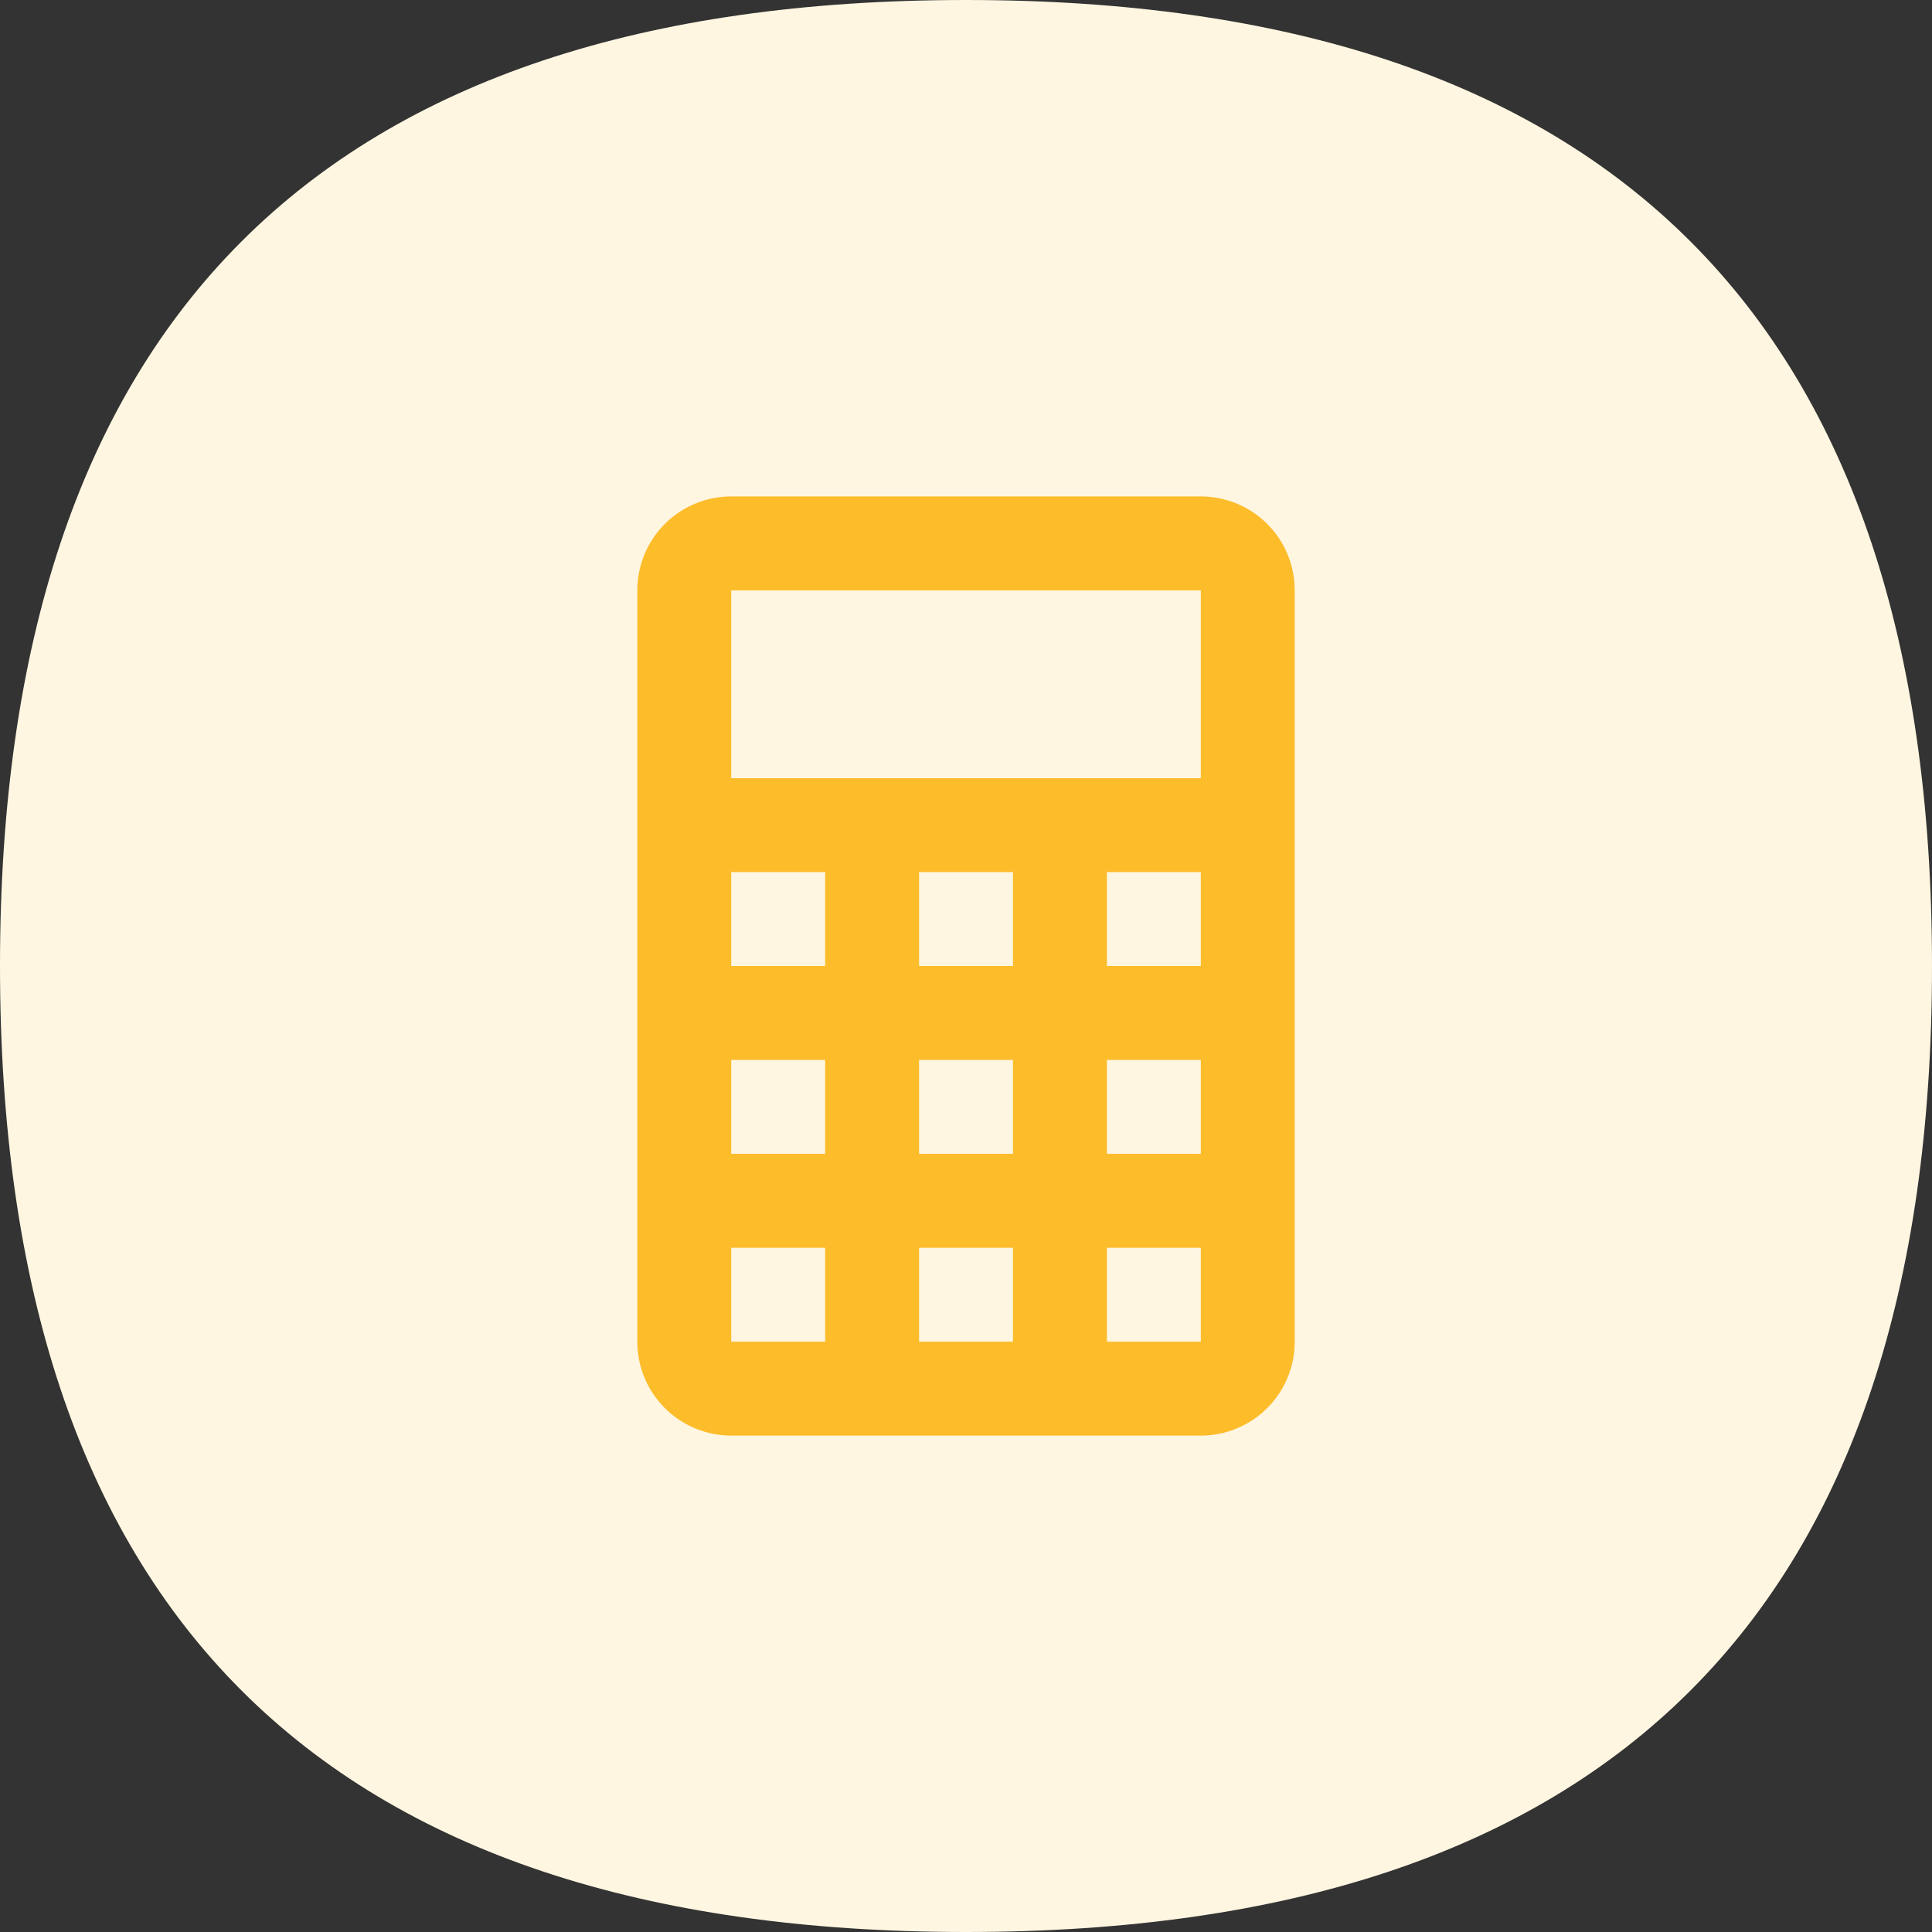
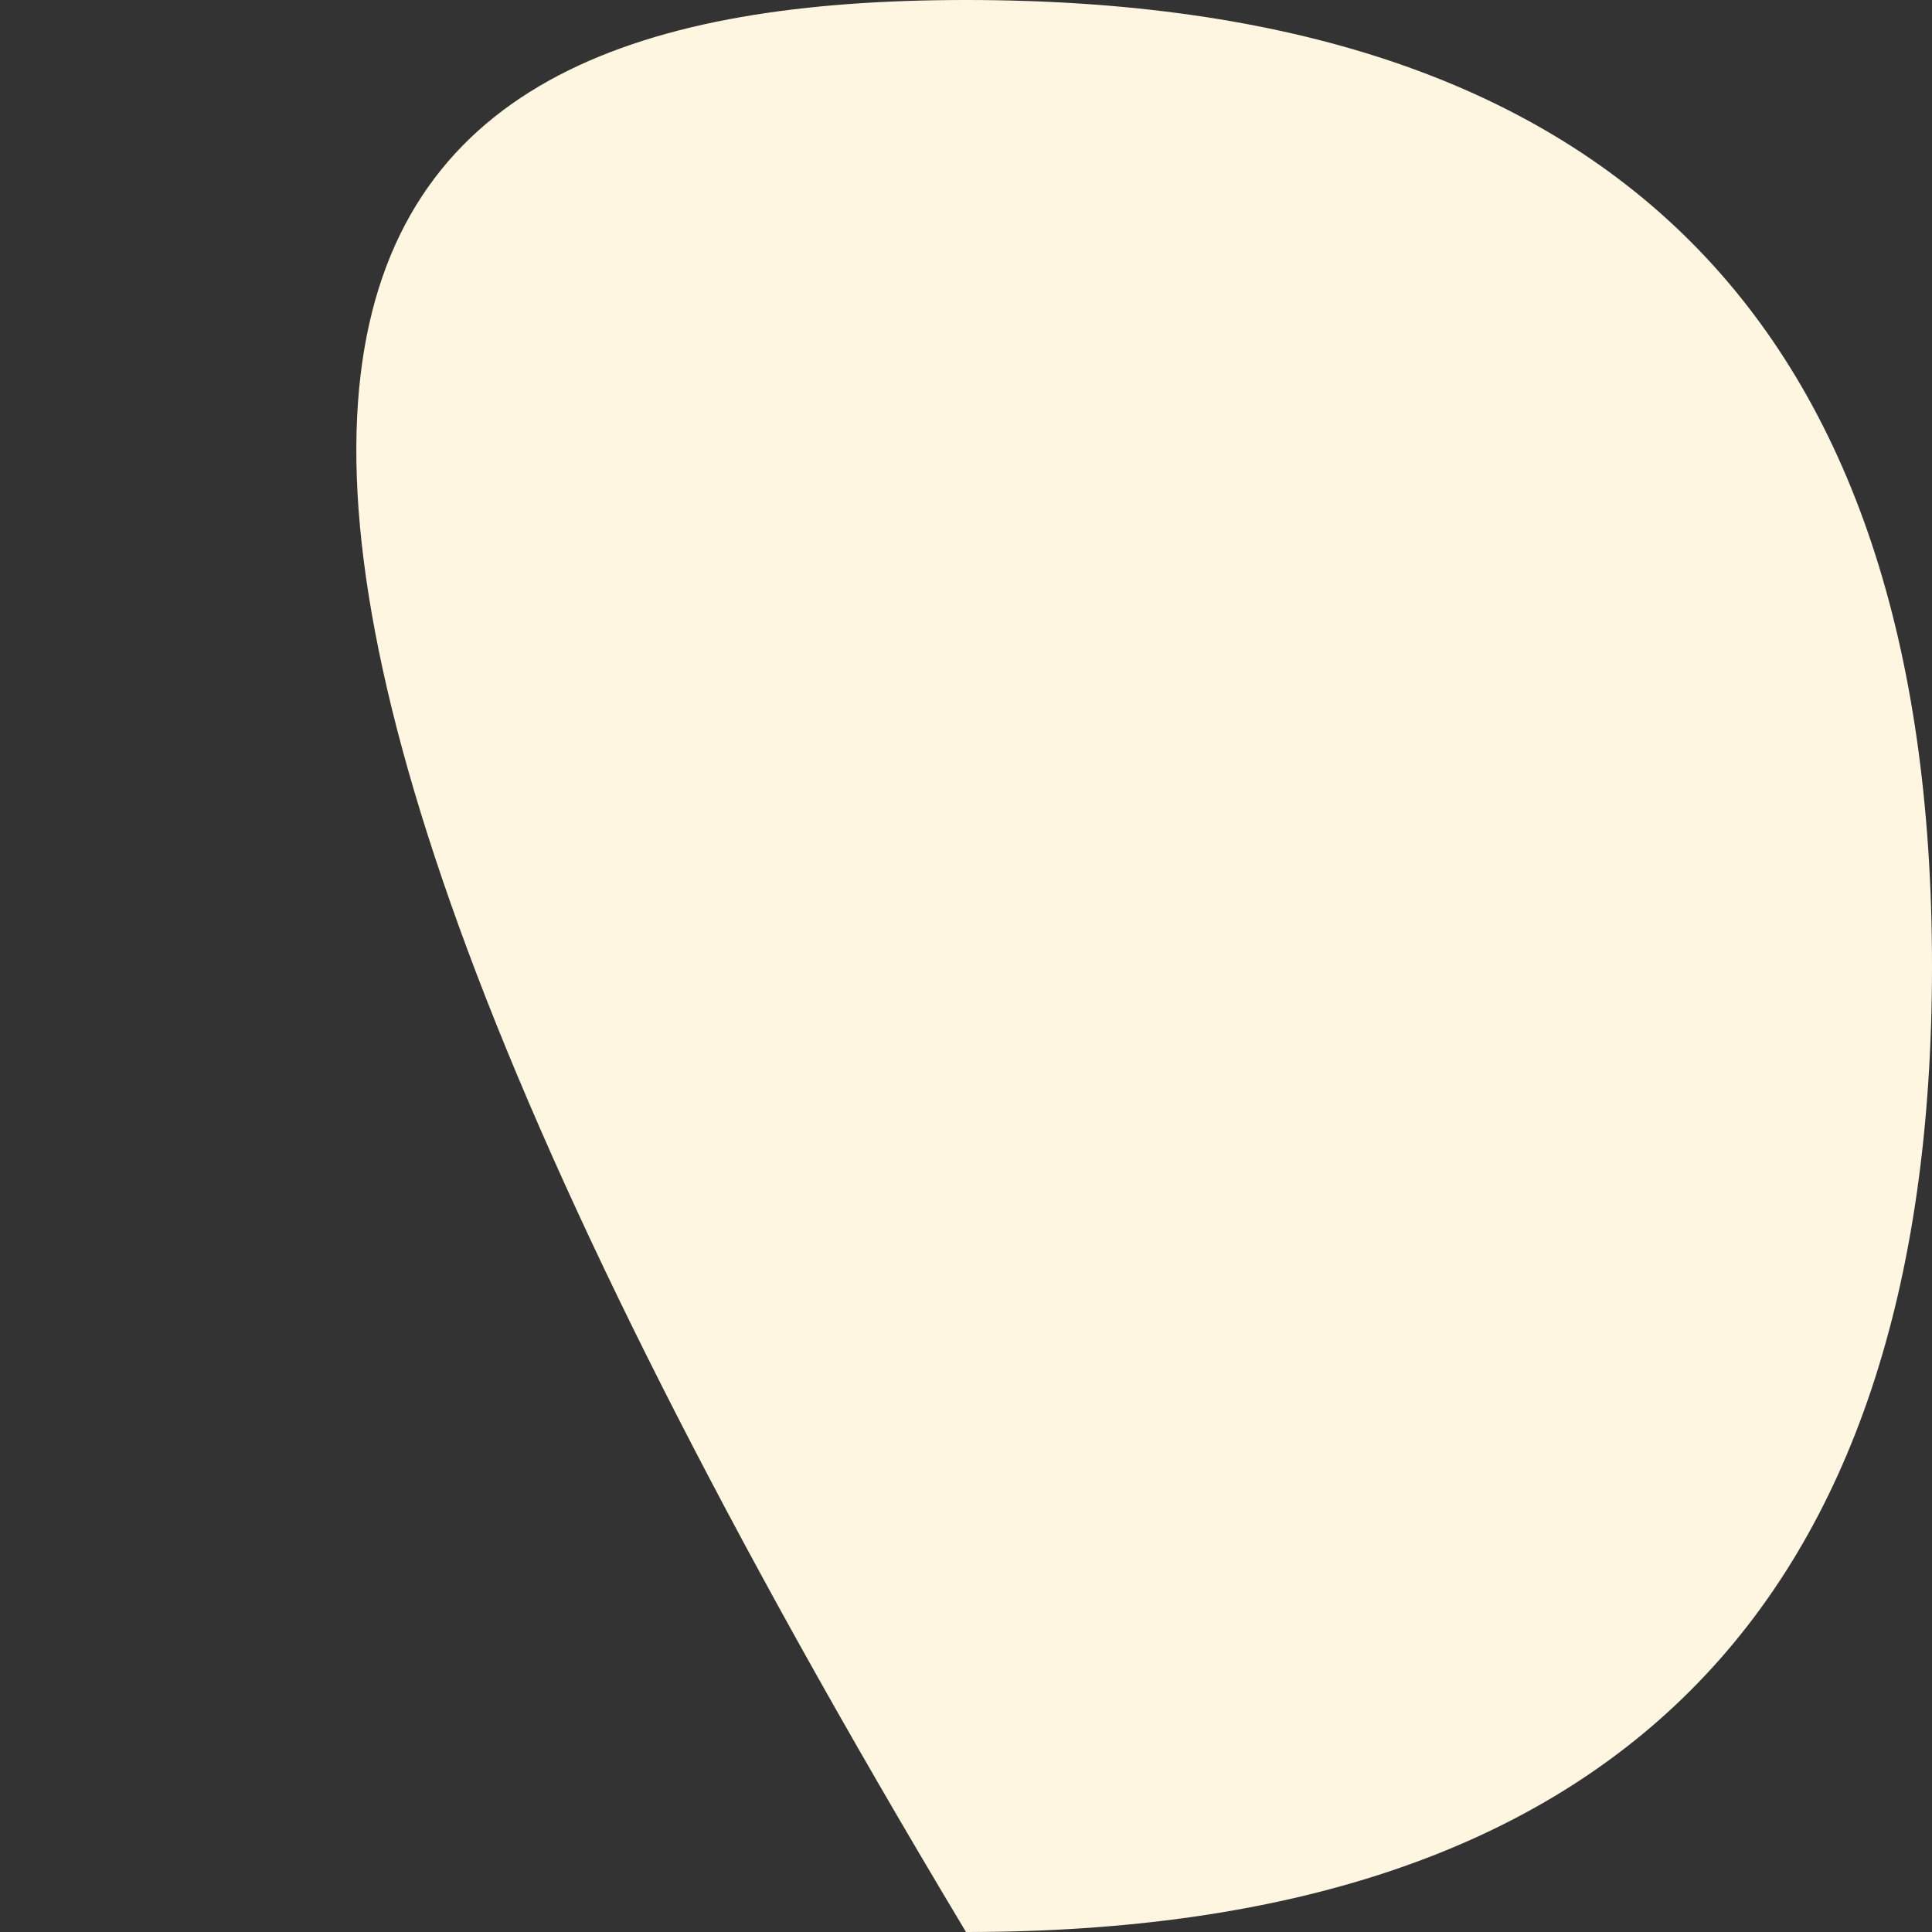
<svg xmlns="http://www.w3.org/2000/svg" width="48" height="48" viewBox="0 0 48 48" fill="none">
  <rect x="0" y="0" width="48" height="48" fill="#333333" stroke="none" />
-   <path fill-rule="evenodd" clip-rule="evenodd" d="M24 48C8 48 0 40 0 24C0 8 8 0 24 0C40 0 48 8 48 24C48 40 40 48 24 48Z" fill="#FFF6E1" />
-   <path d="M18.167 12.334H29.834C30.453 12.334 31.046 12.579 31.484 13.017C31.922 13.454 32.167 14.048 32.167 14.667V33.334C32.167 33.952 31.922 34.546 31.484 34.983C31.046 35.421 30.453 35.667 29.834 35.667H18.167C17.549 35.667 16.955 35.421 16.517 34.983C16.08 34.546 15.834 33.952 15.834 33.334V14.667C15.834 14.048 16.08 13.454 16.517 13.017C16.955 12.579 17.549 12.334 18.167 12.334V12.334ZM18.167 14.667V19.334H29.834V14.667H18.167ZM18.167 21.667V24H20.501V21.667H18.167ZM22.834 21.667V24H25.167V21.667H22.834ZM27.501 21.667V24H29.834V21.667H27.501ZM18.167 26.334V28.667H20.501V26.334H18.167ZM22.834 26.334V28.667H25.167V26.334H22.834ZM27.501 26.334V28.667H29.834V26.334H27.501ZM18.167 31V33.334H20.501V31H18.167ZM22.834 31V33.334H25.167V31H22.834ZM27.501 31V33.334H29.834V31H27.501Z" fill="#FDBC2A" />
+   <path fill-rule="evenodd" clip-rule="evenodd" d="M24 48C0 8 8 0 24 0C40 0 48 8 48 24C48 40 40 48 24 48Z" fill="#FFF6E1" />
</svg>